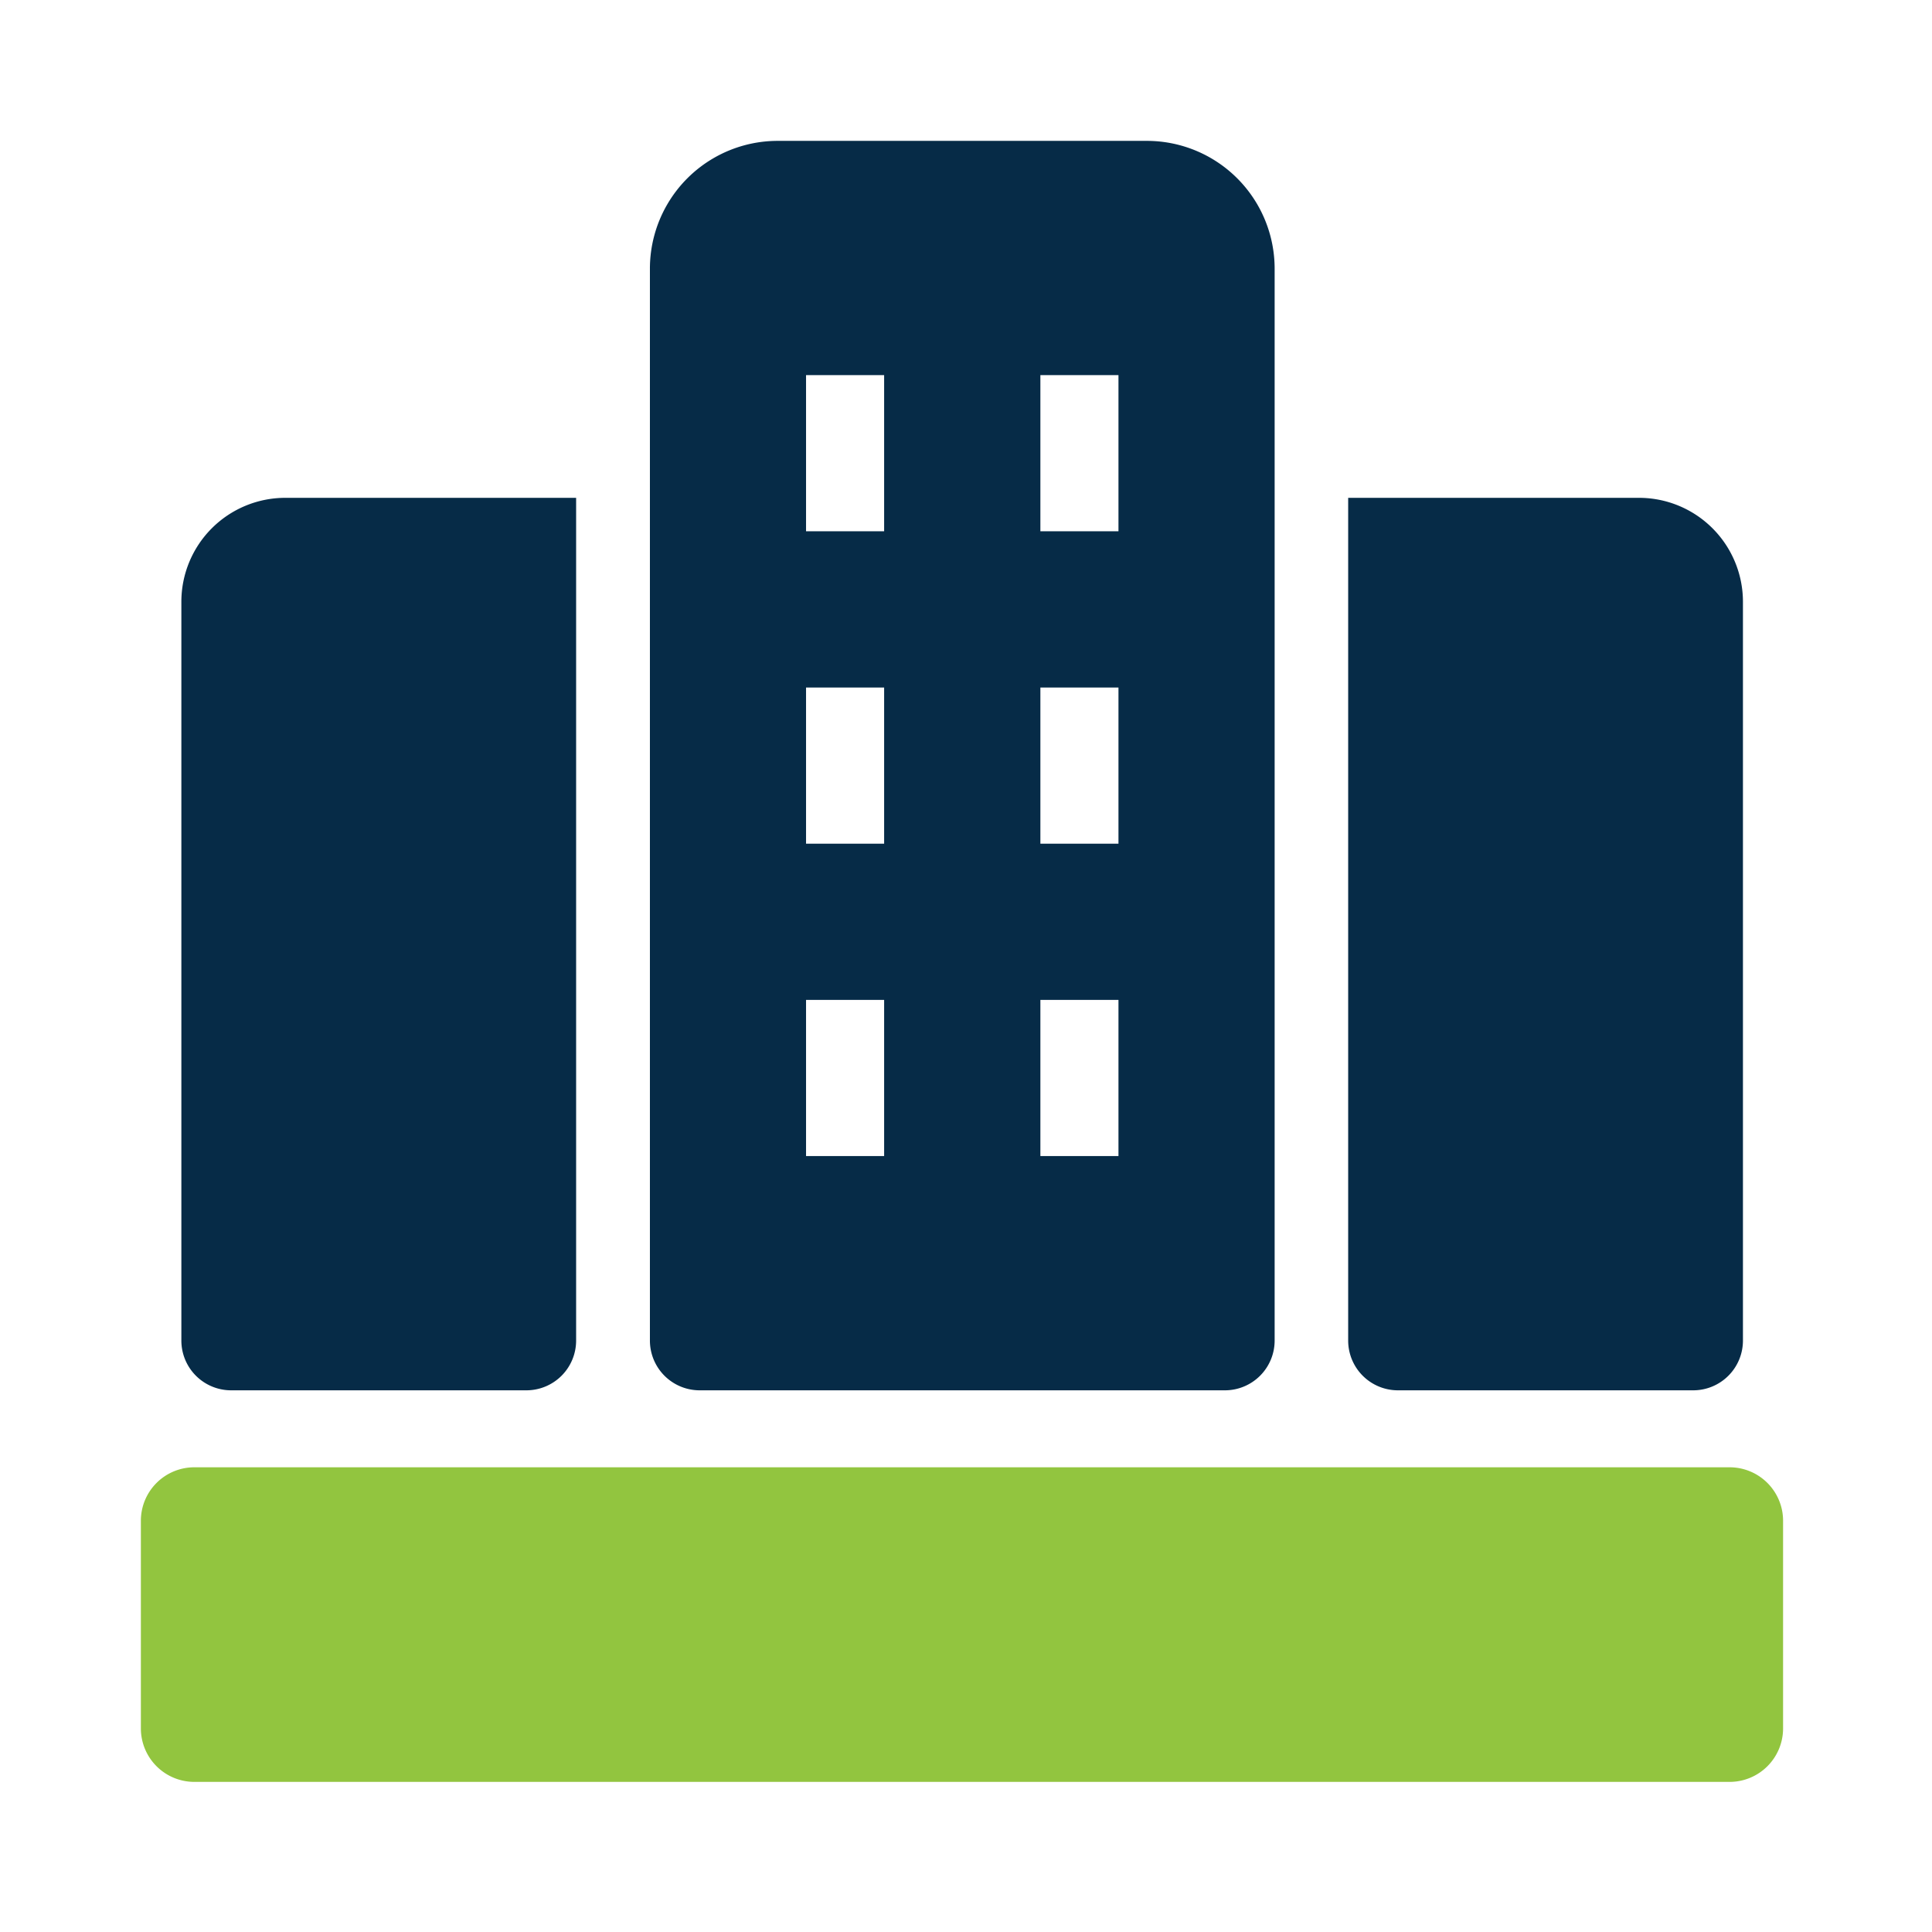
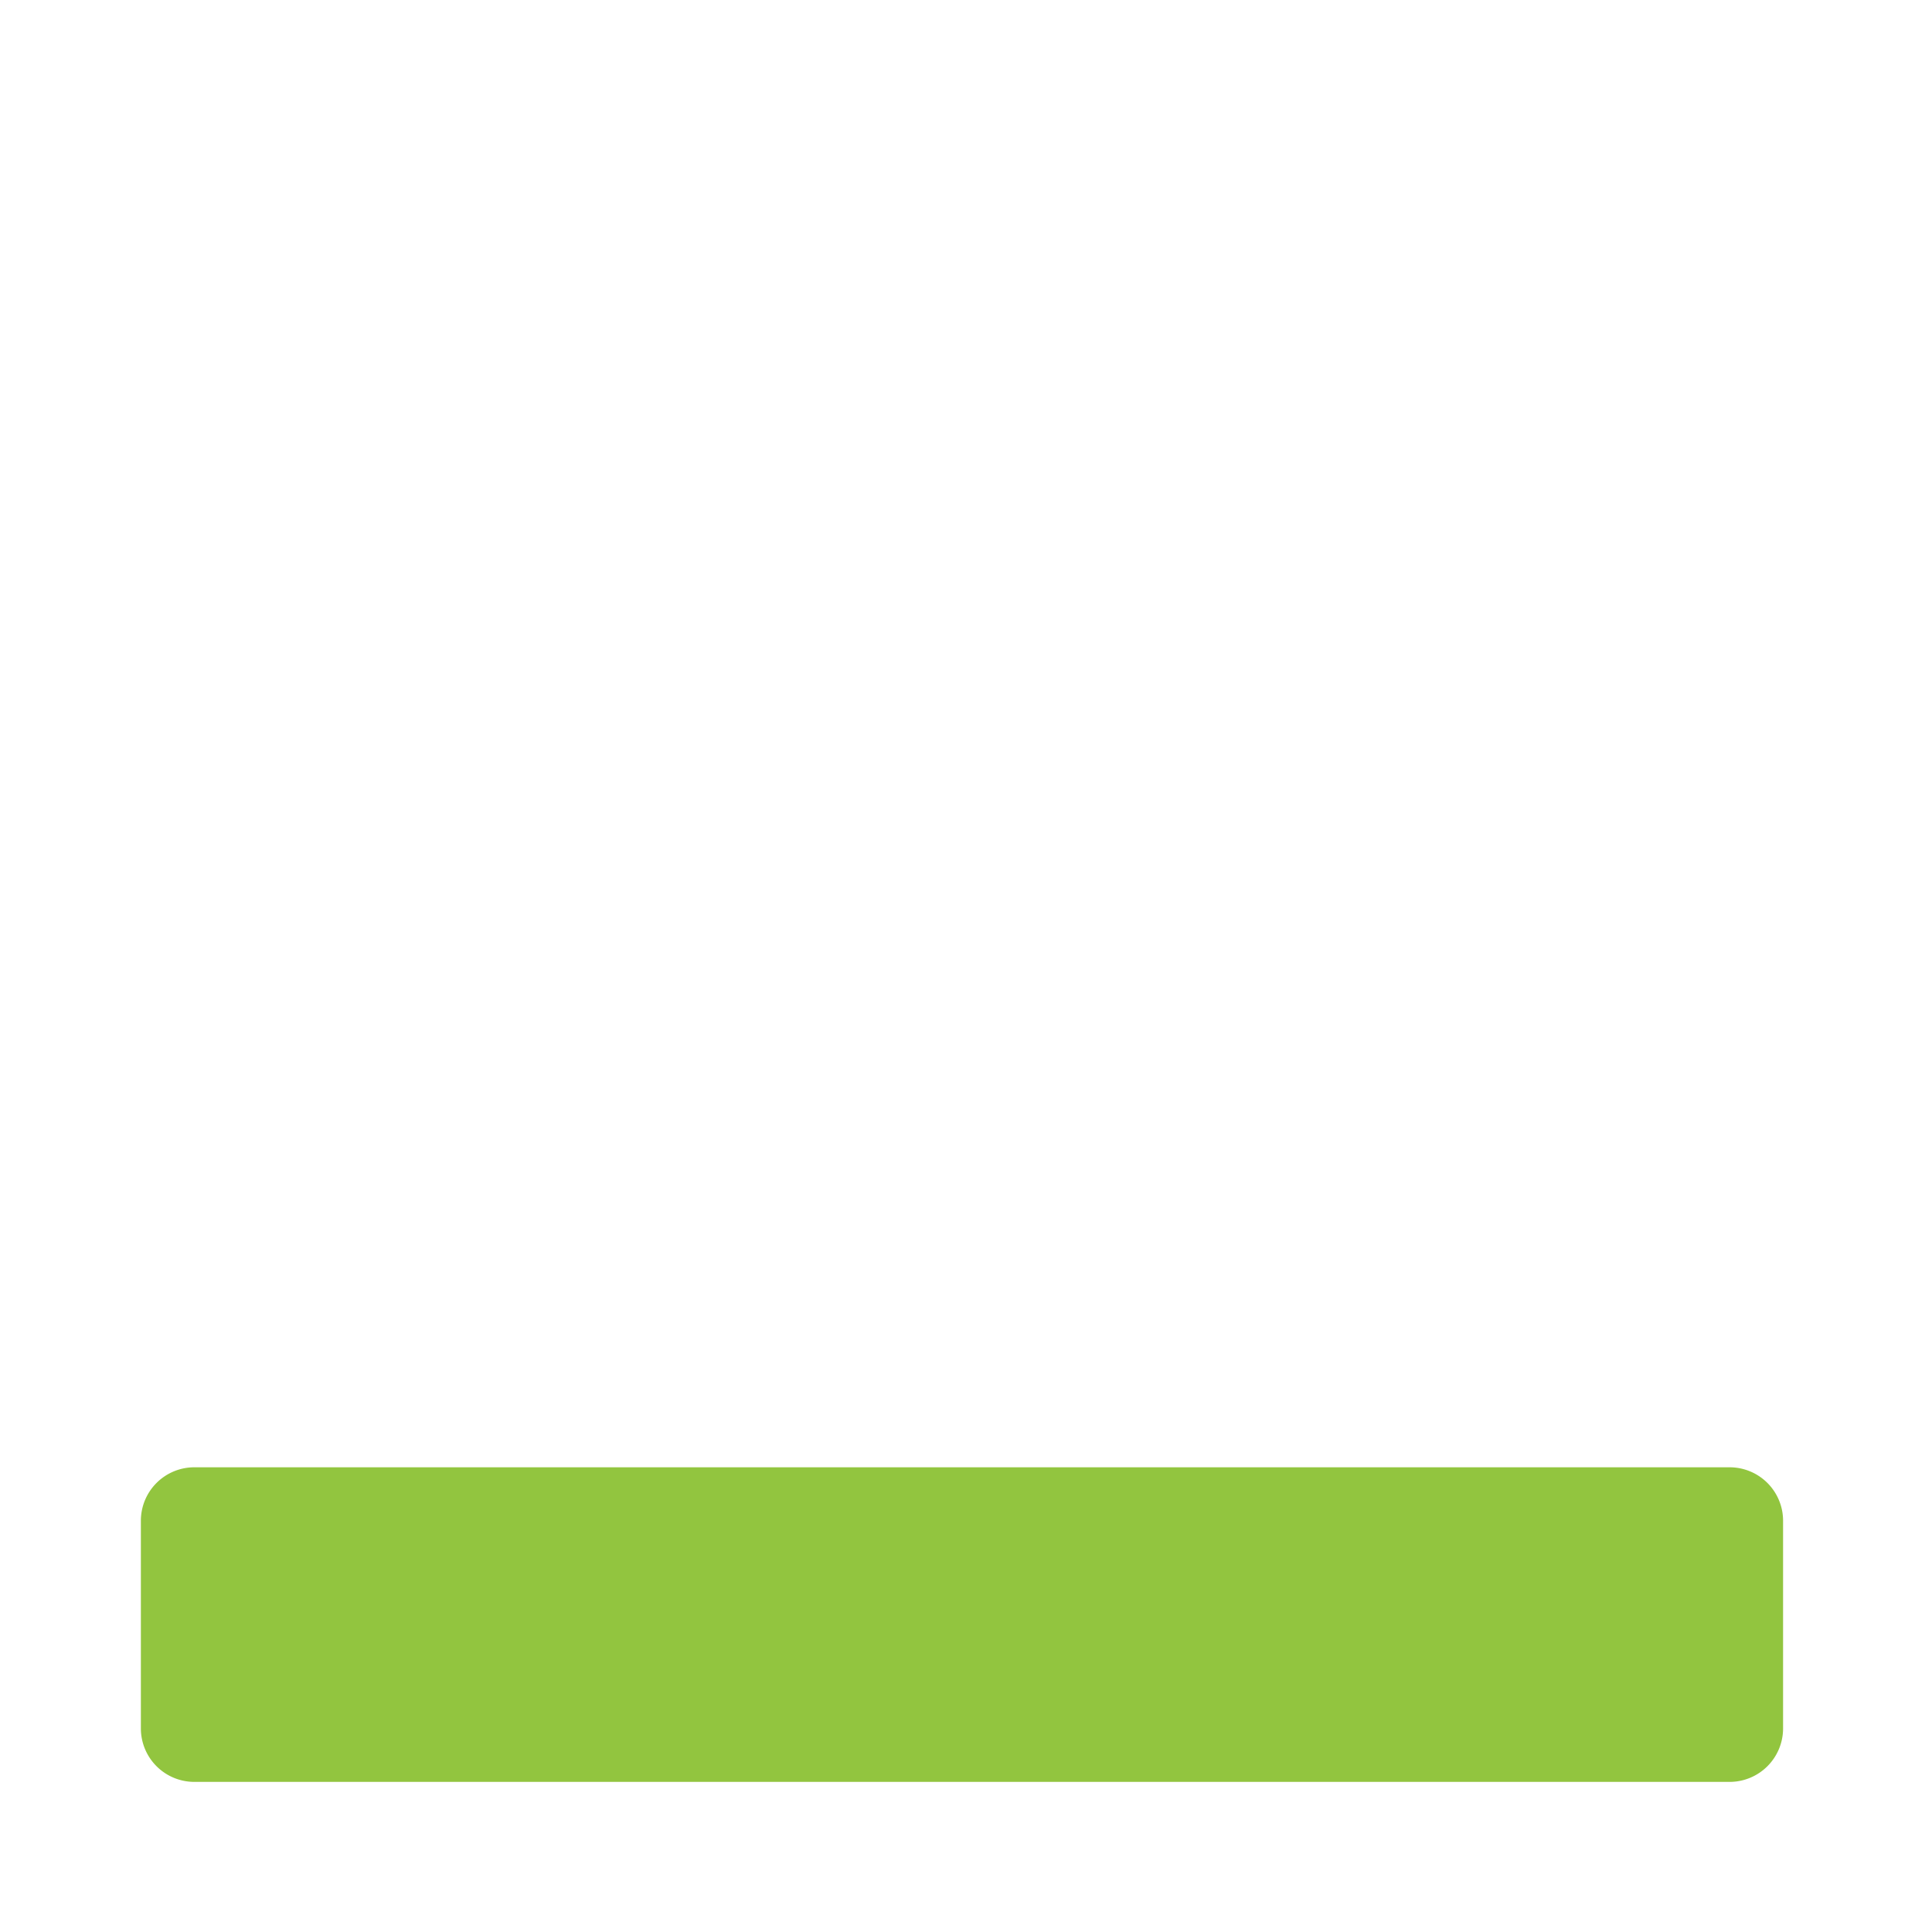
<svg xmlns="http://www.w3.org/2000/svg" width="96" height="96" fill="none">
  <path d="M85.945 72.964H9.655a2.599 2.599 0 0 0-2.598 2.598V85.89a2.599 2.599 0 0 0 2.598 2.598h76.29a2.598 2.598 0 0 0 2.599-2.598V75.562a2.598 2.598 0 0 0-2.599-2.598Z" fill="#92C53F" />
-   <path d="M85.947 88.541H9.653A2.657 2.657 0 0 1 7 85.888V75.562a2.656 2.656 0 0 1 2.653-2.653h76.294a2.657 2.657 0 0 1 2.653 2.653v10.326a2.657 2.657 0 0 1-2.653 2.653ZM9.653 73.022a2.544 2.544 0 0 0-2.54 2.54v10.326c0 1.4 1.14 2.54 2.54 2.54h76.294c1.399 0 2.54-1.14 2.54-2.54V75.562a2.545 2.545 0 0 0-2.54-2.54H9.653Z" fill="#92C53F" />
-   <path d="M28.627 24.737h-14.45a5.166 5.166 0 0 0-5.165 5.165v36.71a2.472 2.472 0 0 0 2.471 2.472h14.673a2.472 2.472 0 0 0 2.471-2.472V24.737Zm52.813 0H66.99v41.875a2.472 2.472 0 0 0 2.472 2.472h14.672a2.472 2.472 0 0 0 2.472-2.472v-36.71a5.166 5.166 0 0 0-5.165-5.165ZM56.983 7H38.645a6.35 6.35 0 0 0-6.351 6.351v53.261a2.472 2.472 0 0 0 2.472 2.472h26.098a2.472 2.472 0 0 0 2.472-2.472v-53.26A6.35 6.35 0 0 0 56.983 7ZM43.932 57.445h-3.88v-7.76h3.88v7.76Zm0-15.523h-3.88v-7.76h3.88v7.76Zm0-15.524h-3.88V18.64h3.88v7.76Zm11.644 31.047h-3.88v-7.76h3.88v7.76Zm0-15.523h-3.88v-7.76h3.88v7.76Zm0-15.524h-3.88V18.64h3.88v7.76Z" fill="#062B47" />
+   <path d="M85.947 88.541H9.653A2.657 2.657 0 0 1 7 85.888V75.562a2.656 2.656 0 0 1 2.653-2.653h76.294a2.657 2.657 0 0 1 2.653 2.653v10.326a2.657 2.657 0 0 1-2.653 2.653ZM9.653 73.022a2.544 2.544 0 0 0-2.54 2.54v10.326c0 1.4 1.14 2.54 2.54 2.54h76.294c1.399 0 2.54-1.14 2.54-2.54V75.562H9.653Z" fill="#92C53F" />
</svg>